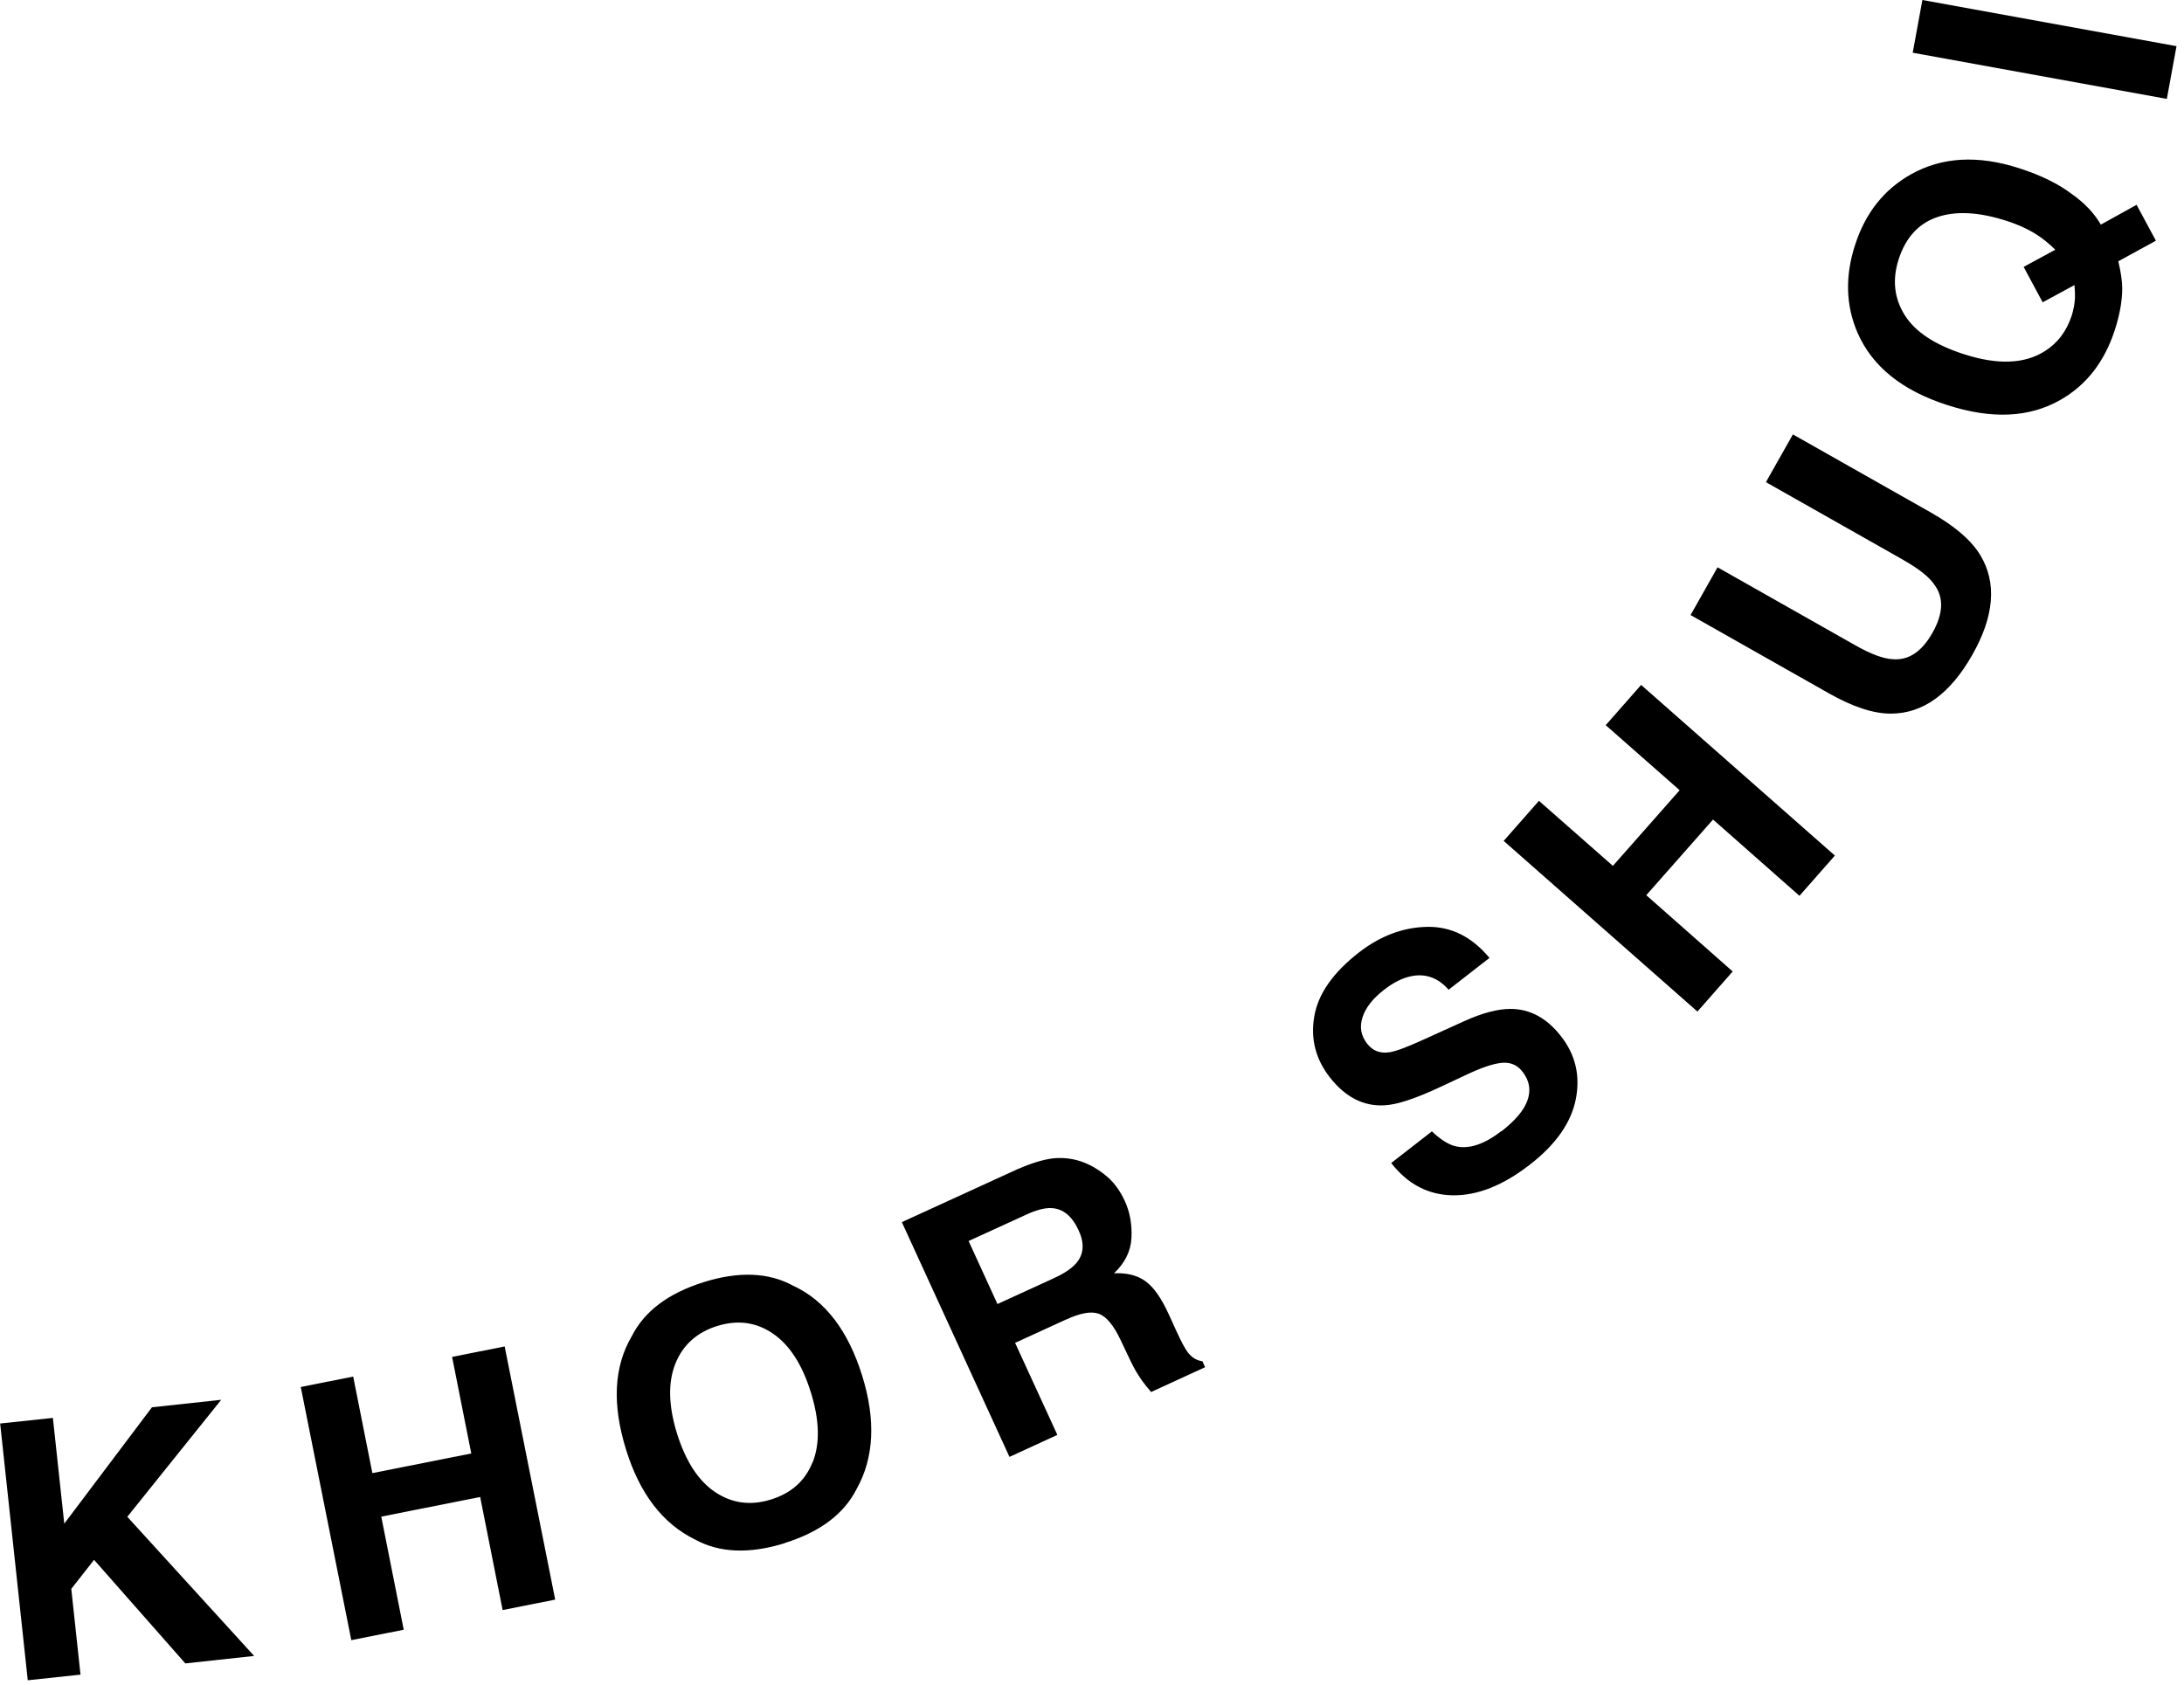
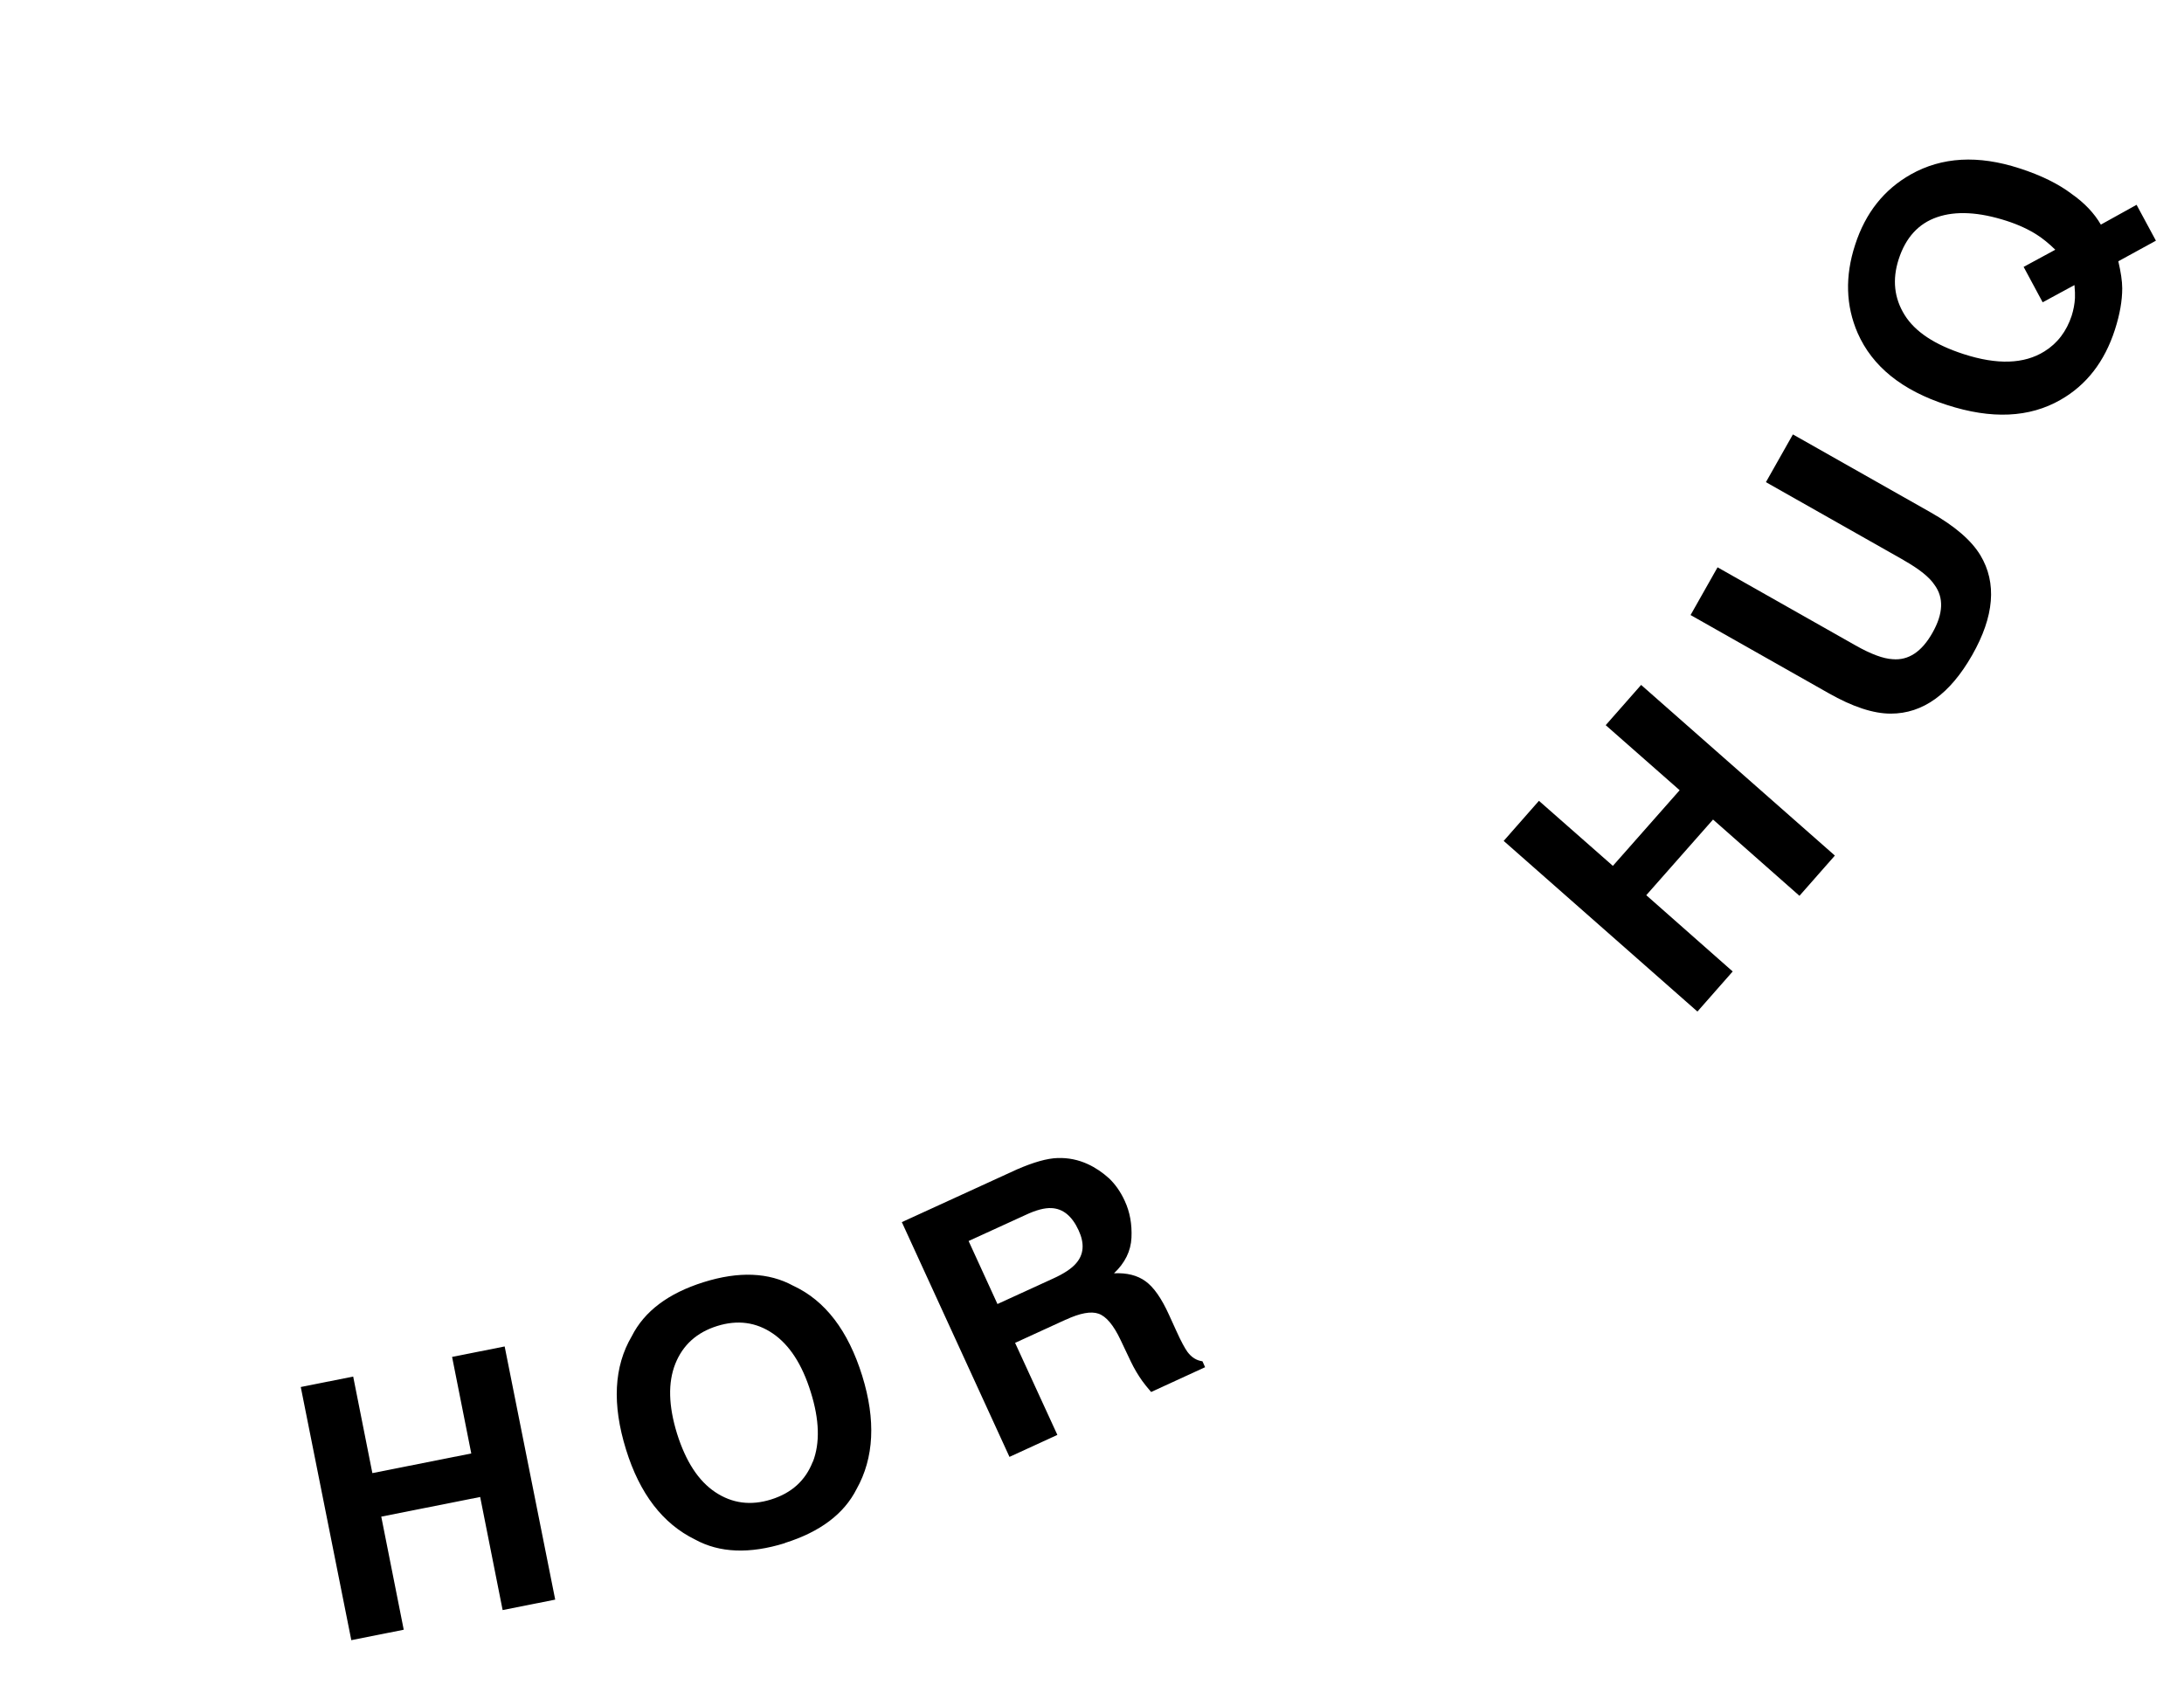
<svg xmlns="http://www.w3.org/2000/svg" width="140" height="108" viewBox="0 0 140 108" fill="#000000">
-   <path d="M16.3 106.16L11.88 106.64L6.03 100L4.57 101.86L5.16 107.36L1.78 107.72L0.01 91.26L3.39 90.9L4.12 97.68L9.74 90.22L14.18 89.74L8.16 97.24L16.29 106.16H16.3Z" />
  <path d="M32.22 103.22L30.78 95.97L24.44 97.23L25.88 104.48L22.52 105.15L19.28 88.92L22.64 88.25L23.87 94.44L30.21 93.18L28.98 86.99L32.35 86.32L35.59 102.55L32.22 103.22Z" />
  <path d="M50.31 98.93C48.05 99.63 46.13 99.56 44.56 98.7C42.49 97.69 41.01 95.77 40.13 92.93C39.23 90.03 39.35 87.61 40.5 85.66C41.31 84.06 42.84 82.91 45.1 82.2C47.36 81.49 49.28 81.57 50.85 82.43C52.9 83.38 54.37 85.31 55.27 88.2C56.15 91.04 56.03 93.46 54.91 95.46C54.1 97.06 52.57 98.21 50.31 98.92V98.93ZM52.11 93.71C52.57 92.51 52.53 91.02 51.97 89.24C51.42 87.47 50.61 86.22 49.54 85.49C48.47 84.76 47.28 84.6 45.97 85.01C44.66 85.42 43.77 86.23 43.29 87.43C42.81 88.64 42.85 90.13 43.4 91.91C43.96 93.69 44.77 94.94 45.85 95.66C46.93 96.38 48.12 96.54 49.43 96.13C50.74 95.72 51.63 94.92 52.1 93.71H52.11Z" />
  <path d="M68.32 84.6L65.07 86.09L67.78 91.99L64.71 93.4L57.81 78.35L65.19 74.97C66.25 74.51 67.12 74.26 67.8 74.24C68.48 74.22 69.12 74.35 69.73 74.63C70.23 74.86 70.68 75.17 71.09 75.54C71.49 75.92 71.83 76.4 72.1 76.99C72.43 77.7 72.57 78.49 72.53 79.35C72.49 80.21 72.11 80.97 71.41 81.63C72.23 81.59 72.91 81.76 73.43 82.14C73.96 82.52 74.46 83.24 74.94 84.3L75.4 85.31C75.71 86 75.96 86.45 76.12 86.67C76.38 87.02 76.7 87.22 77.08 87.27L77.25 87.65L73.79 89.24C73.54 88.95 73.35 88.71 73.22 88.53C72.95 88.15 72.7 87.73 72.49 87.29L71.83 85.9C71.38 84.95 70.91 84.39 70.42 84.22C69.94 84.05 69.23 84.18 68.31 84.61L68.32 84.6ZM68.98 80.99C69.48 80.42 69.53 79.71 69.14 78.87C68.72 77.96 68.14 77.48 67.39 77.45C66.97 77.43 66.42 77.57 65.74 77.89L62.09 79.56L63.94 83.6L67.5 81.97C68.21 81.65 68.7 81.32 68.98 80.99Z" />
-   <path d="M96.23 72.54C96.87 72.04 97.34 71.56 97.63 71.11C98.18 70.24 98.17 69.44 97.59 68.7C97.26 68.27 96.81 68.08 96.24 68.14C95.68 68.2 94.93 68.46 93.98 68.91L92.36 69.67C90.76 70.42 89.56 70.82 88.76 70.86C87.41 70.94 86.24 70.34 85.24 69.06C84.33 67.89 84 66.59 84.25 65.15C84.5 63.71 85.45 62.36 87.1 61.07C88.48 60 89.93 59.45 91.48 59.42C93.03 59.39 94.35 60.06 95.48 61.41L92.86 63.45C92.2 62.7 91.42 62.41 90.53 62.57C89.93 62.68 89.32 62.98 88.69 63.48C87.99 64.03 87.54 64.6 87.34 65.22C87.14 65.84 87.24 66.39 87.63 66.9C87.99 67.37 88.47 67.55 89.06 67.46C89.44 67.41 90.15 67.15 91.18 66.68L93.85 65.47C95.02 64.94 96.01 64.68 96.82 64.68C98.08 64.68 99.16 65.27 100.07 66.44C101 67.63 101.31 68.98 101.01 70.48C100.71 71.98 99.73 73.38 98.06 74.67C96.36 75.99 94.72 76.65 93.14 76.63C91.56 76.61 90.24 75.92 89.18 74.56L91.79 72.53C92.34 73.06 92.85 73.38 93.32 73.49C94.18 73.68 95.15 73.36 96.23 72.52V72.54Z" />
  <path d="M115.35 57.43L109.81 52.54L105.53 57.39L111.07 62.28L108.81 64.85L96.39 53.91L98.65 51.34L103.39 55.51L107.67 50.66L102.93 46.49L105.2 43.91L117.62 54.85L115.35 57.43Z" />
  <path d="M122.05 35.92L113.2 30.91L114.93 27.85L123.78 32.86C125.31 33.73 126.37 34.64 126.95 35.6C128.01 37.37 127.84 39.51 126.42 42C125 44.49 123.27 45.75 121.2 45.75C120.08 45.75 118.75 45.31 117.22 44.44L108.37 39.43L110.1 36.37L118.95 41.38C119.94 41.94 120.73 42.23 121.32 42.26C122.33 42.35 123.19 41.79 123.88 40.56C124.57 39.34 124.61 38.32 124.01 37.5C123.69 37.01 123.03 36.48 122.04 35.92H122.05Z" />
  <path d="M136.04 18.49C136.04 19.27 135.89 20.15 135.57 21.14C134.91 23.19 133.74 24.69 132.09 25.63C130.09 26.78 127.66 26.89 124.8 25.96C121.92 25.03 120.02 23.49 119.08 21.35C118.32 19.6 118.26 17.71 118.92 15.69C119.58 13.65 120.77 12.15 122.49 11.18C124.48 10.06 126.8 9.93 129.45 10.79C130.85 11.24 131.97 11.8 132.81 12.44C133.62 13.01 134.24 13.66 134.67 14.4L136.96 13.13L138.2 15.43L135.79 16.75C135.95 17.44 136.04 18.02 136.04 18.48V18.49ZM132.97 18.28L130.94 19.38L129.72 17.11L131.75 16.01C131.32 15.59 130.93 15.28 130.57 15.05C130.04 14.71 129.4 14.41 128.63 14.16C126.86 13.59 125.38 13.51 124.18 13.92C122.98 14.33 122.16 15.23 121.71 16.62C121.29 17.92 121.42 19.11 122.09 20.19C122.76 21.27 124.02 22.1 125.87 22.7C128.03 23.4 129.75 23.34 131.05 22.53C131.89 22.01 132.47 21.24 132.8 20.24C132.92 19.86 132.99 19.48 133.01 19.11C133.02 18.9 133.01 18.63 132.98 18.29L132.97 18.28Z" />
-   <path d="M122.61 3.38L123.23 0L139.52 2.96L138.9 6.34L122.61 3.38Z" />
</svg>